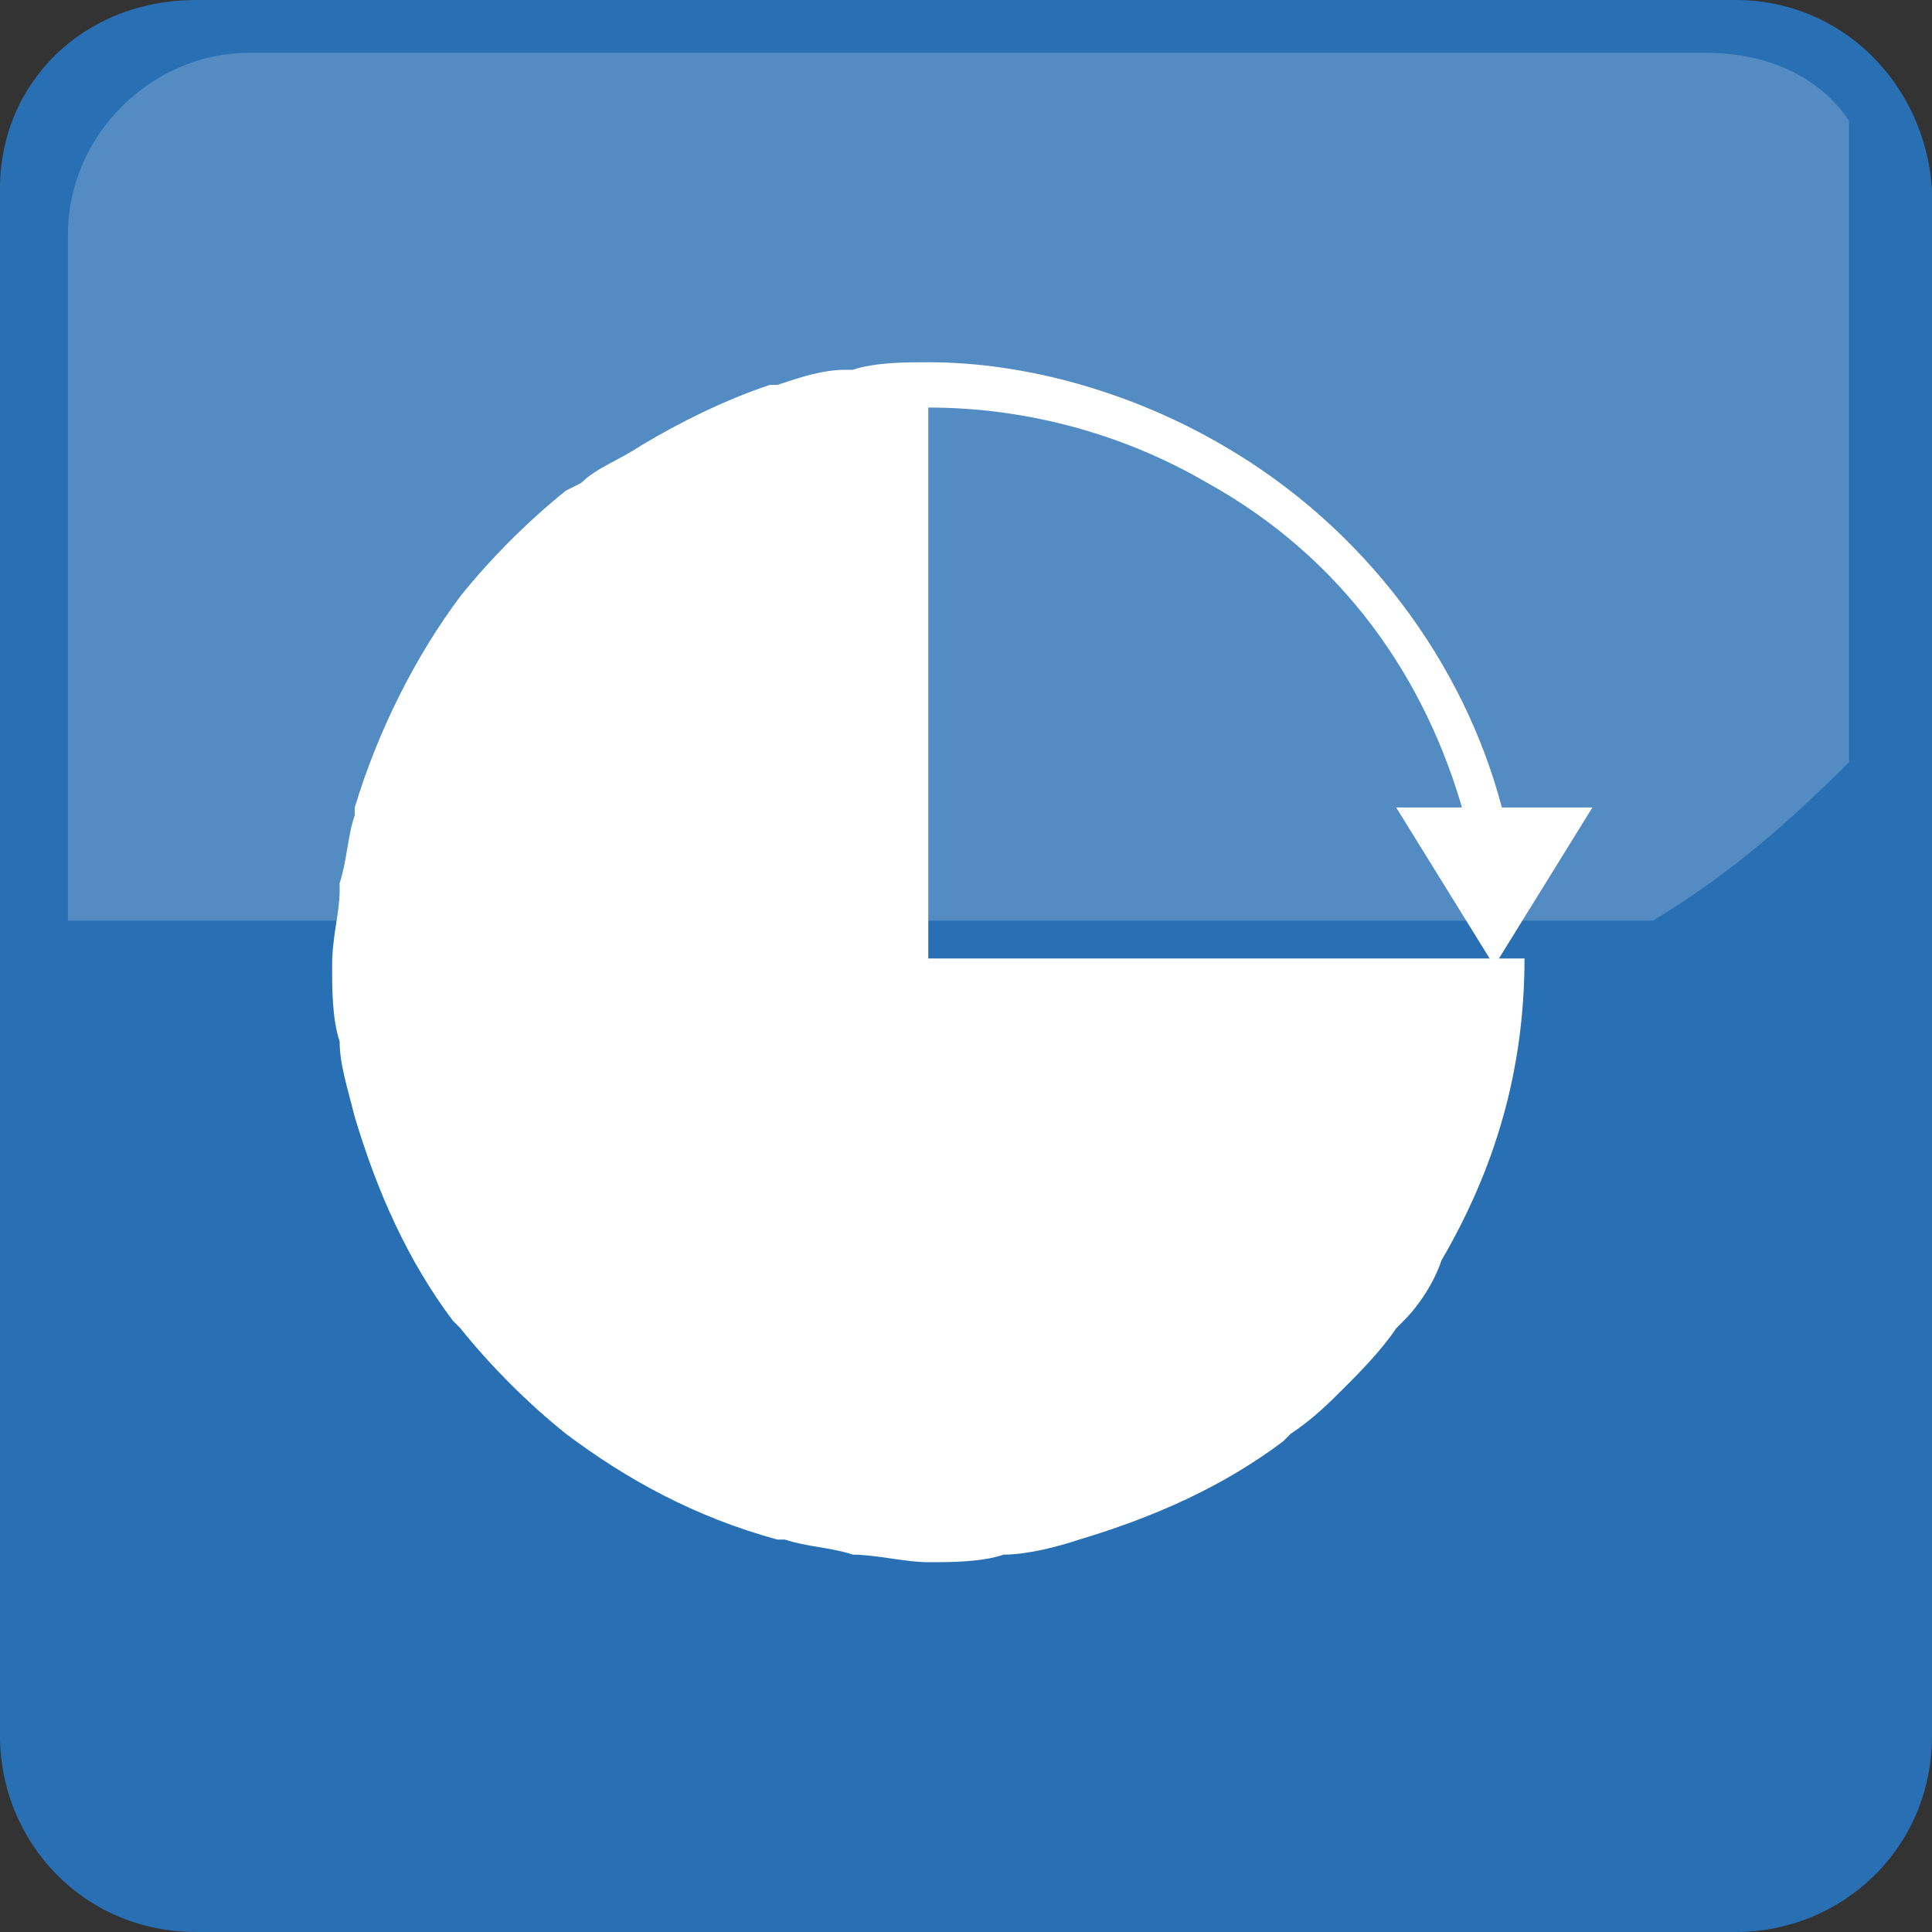
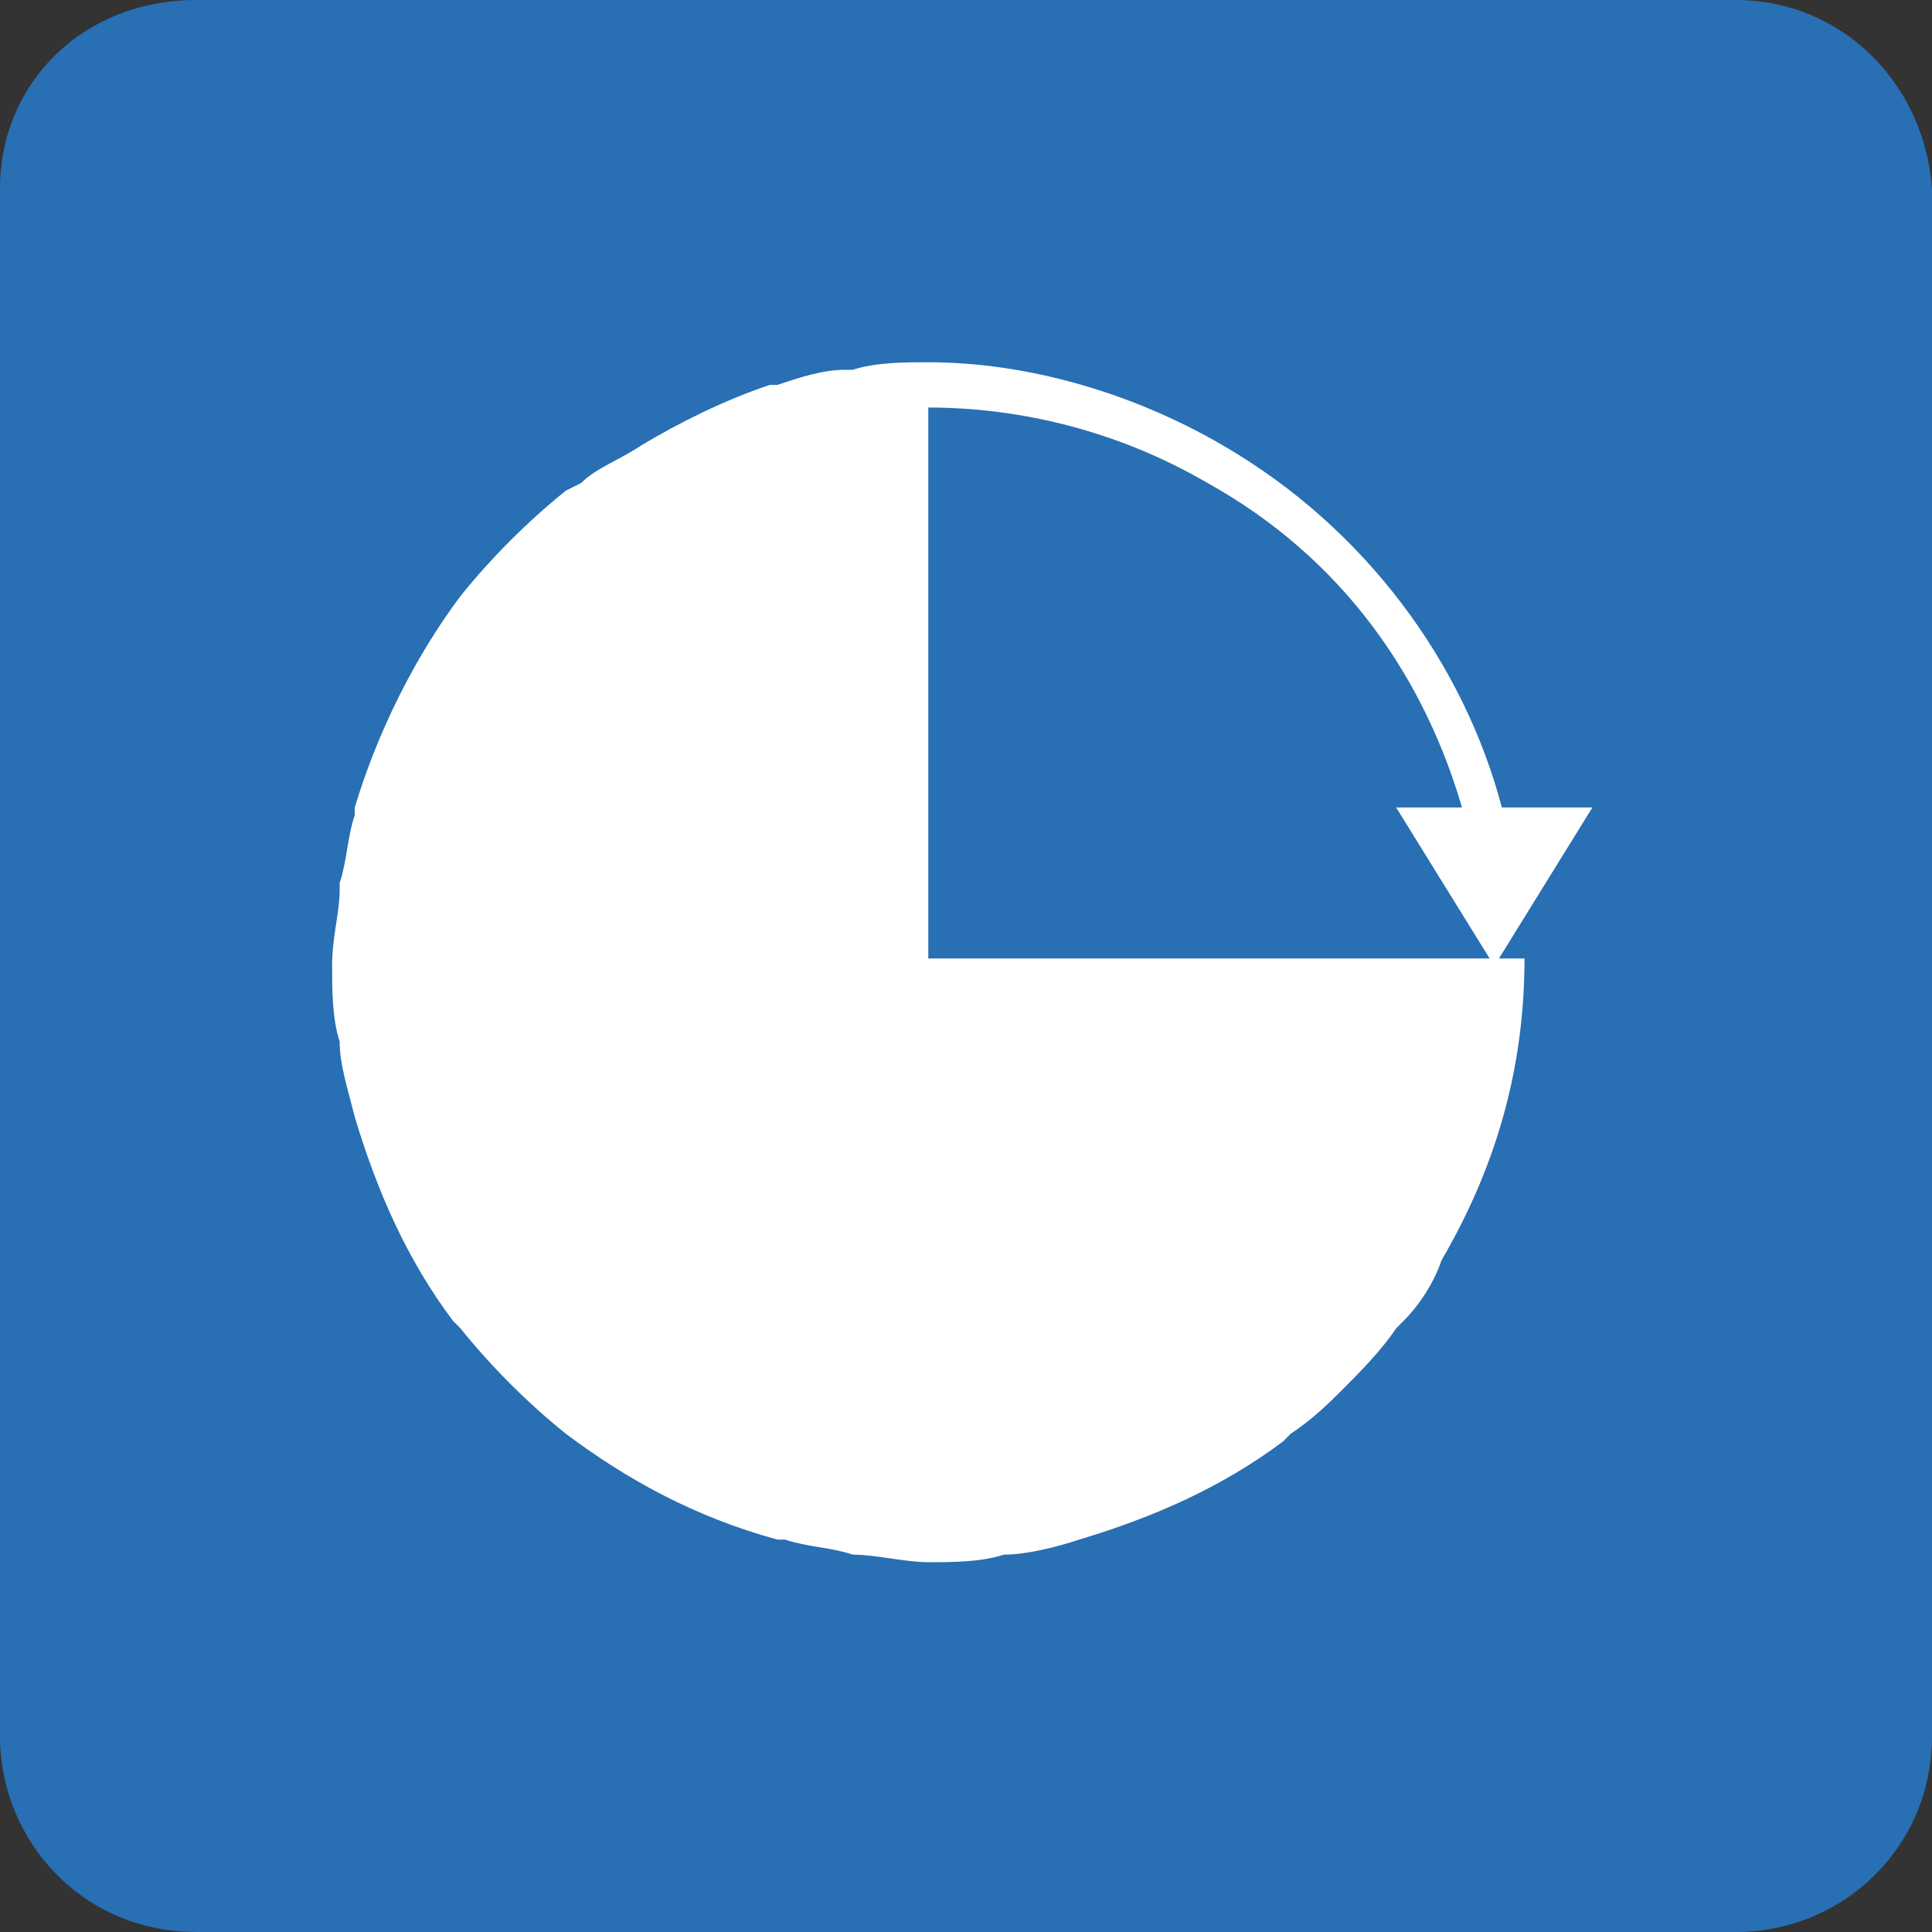
<svg xmlns="http://www.w3.org/2000/svg" width="50" height="50" viewBox="0 0 50 50" fill="none">
  <rect x="0" y="0" width="50" height="50" fill="#333333" stroke="none" />
  <path d="M5.078 0C2.148 0 0 2.148 0 4.883V44.922C0 47.656 2.148 50 5.078 50H44.922C47.656 50 50 47.852 50 44.922V4.883C49.805 2.148 47.656 0 44.922 0H5.078Z" fill="#286FB4" />
-   <path opacity="0.2" d="M6.446 1.367C3.907 1.367 1.759 3.516 1.759 6.055V23.828H42.774C44.727 22.656 46.29 21.289 47.852 19.727V3.125C47.071 1.953 45.704 1.367 44.142 1.367H6.446Z" fill="white" />
  <path d="M37.306 32.617C38.673 30.273 39.454 27.734 39.454 24.805H24.024V10.547C26.368 10.547 28.907 11.133 31.251 12.5C34.767 14.453 36.915 17.578 37.892 21.094L38.868 20.898C37.892 17.188 35.352 13.672 31.642 11.523C29.298 10.156 26.564 9.375 24.024 9.375C23.439 9.375 22.657 9.375 22.071 9.57H21.876C21.29 9.57 20.704 9.766 20.118 9.961H19.923C18.751 10.352 17.579 10.938 16.602 11.523C16.017 11.914 15.431 12.109 15.04 12.5L14.649 12.695C13.673 13.477 12.696 14.453 11.915 15.43C10.743 16.992 9.767 18.945 9.181 20.898V21.094C8.985 21.68 8.985 22.266 8.79 22.852V23.047C8.79 23.633 8.595 24.219 8.595 25C8.595 25.586 8.595 26.367 8.79 26.953C8.79 27.539 8.985 28.125 9.181 28.906C9.767 30.859 10.548 32.617 11.72 34.18L11.915 34.375C12.696 35.352 13.673 36.328 14.649 37.109C16.212 38.281 17.97 39.258 20.118 39.844H20.314C20.899 40.039 21.485 40.039 22.071 40.234C22.657 40.234 23.439 40.43 24.024 40.43C24.61 40.43 25.392 40.43 25.977 40.234C26.564 40.234 27.345 40.039 27.931 39.844C29.884 39.258 31.642 38.477 33.204 37.305L33.399 37.109C33.985 36.719 34.376 36.328 34.767 35.938C35.157 35.547 35.743 34.961 36.134 34.375L36.329 34.18C36.72 33.789 37.11 33.203 37.306 32.617Z" fill="white" />
  <path d="M41.211 20.898H36.133L38.672 25" fill="white" />
</svg>